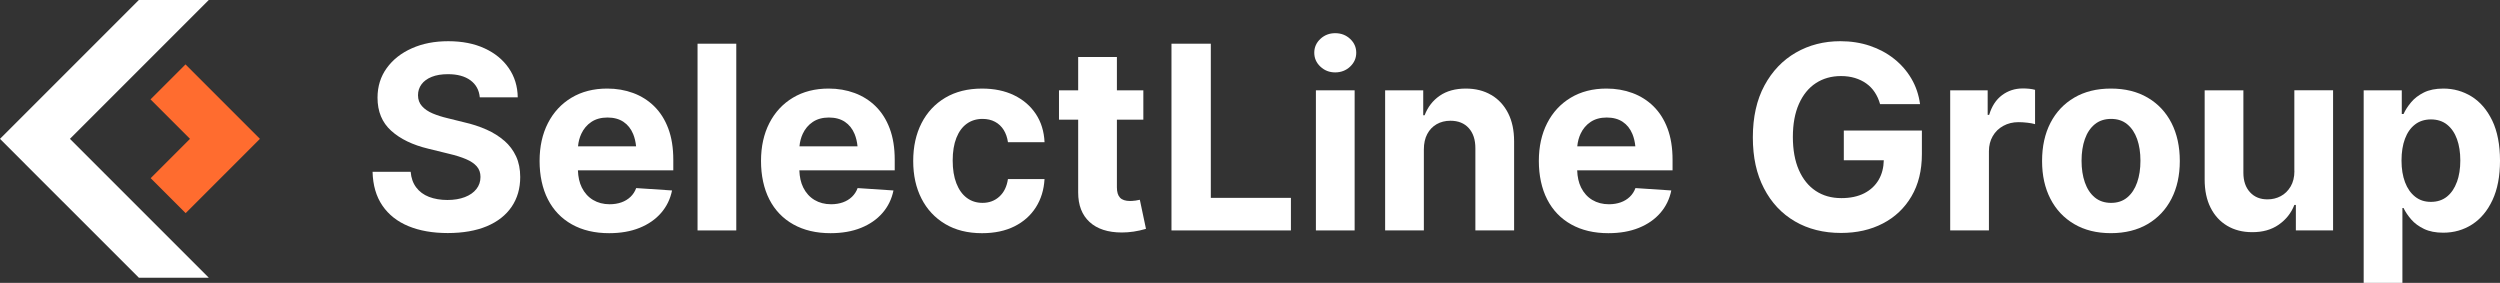
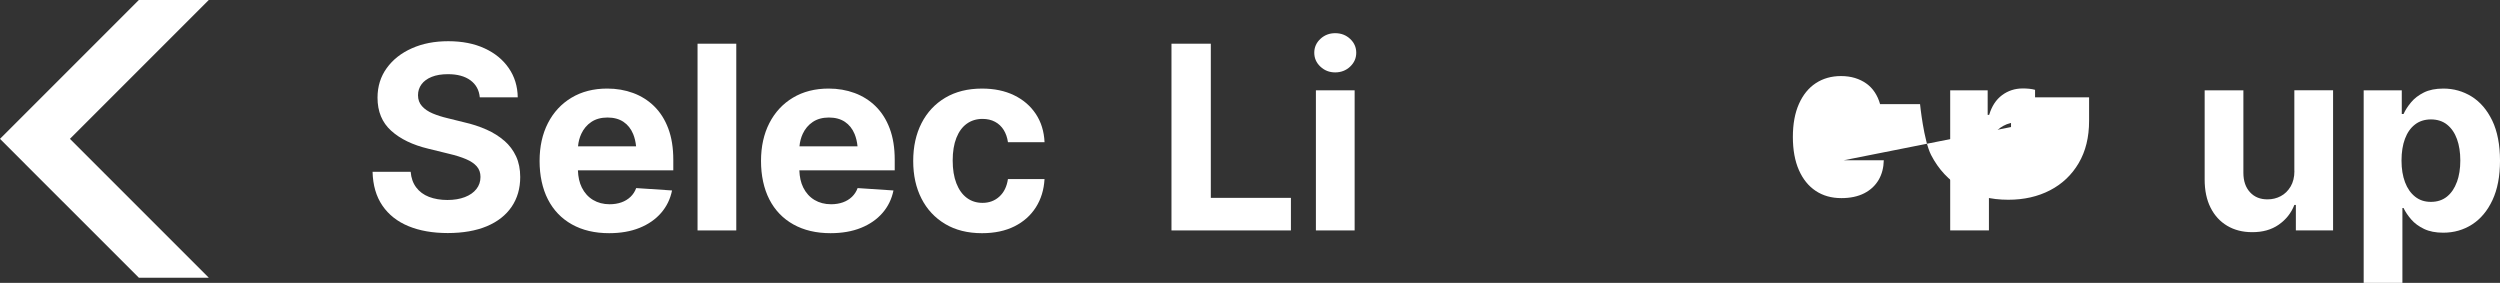
<svg xmlns="http://www.w3.org/2000/svg" id="Layer_2" viewBox="0 0 1071.47 121.22">
  <rect x="0" y="0" width="1071.47" height="121.22" fill="#333333" stroke="none" />
  <defs>
    <style>.cls-1{fill:#fff;}.cls-2{fill:#ff6c2f;}</style>
  </defs>
  <g id="LOGOS">
    <polygon class="cls-1" points="89.47 0 59.5 0 0 59.51 14.98 74.5 59.51 119.02 89.48 119.02 29.97 59.51 89.47 0" />
-     <polygon class="cls-2" points="64.51 42.59 81.43 59.51 64.58 76.36 79.57 91.35 96.42 74.49 96.42 74.5 111.4 59.51 79.5 27.6 64.51 42.59" />
    <path class="cls-1" d="M216.17,60.36c-2.17-1.9-4.72-3.5-7.65-4.81-2.94-1.31-6.14-2.35-9.61-3.14l-7.14-1.77c-2.29-.54-4.4-1.21-6.31-2.01-1.92-.81-3.45-1.84-4.59-3.12-1.15-1.27-1.72-2.84-1.72-4.7,0-1.75.5-3.31,1.5-4.67s2.46-2.43,4.38-3.2,4.23-1.15,6.96-1.15c4.05,0,7.26.88,9.64,2.63s3.71,4.19,4,7.3h16.27c-.07-4.73-1.35-8.9-3.84-12.51-2.49-3.62-5.94-6.45-10.37-8.49-4.42-2.04-9.61-3.06-15.55-3.06s-11.04,1.01-15.6,3.03c-4.56,2.02-8.16,4.85-10.79,8.49-2.63,3.63-3.95,7.87-3.95,12.7,0,5.91,1.95,10.63,5.85,14.15,3.9,3.53,9.22,6.1,15.95,7.71l8.75,2.15c2.9.68,5.36,1.45,7.38,2.31s3.56,1.9,4.62,3.12,1.58,2.72,1.58,4.51c0,1.97-.58,3.7-1.75,5.18-1.16,1.49-2.81,2.64-4.94,3.46s-4.63,1.24-7.49,1.24-5.6-.45-7.9-1.34c-2.29-.89-4.12-2.25-5.48-4.06s-2.15-4.04-2.36-6.69h-16.33c.14,5.77,1.55,10.6,4.22,14.5s6.39,6.84,11.17,8.81c4.78,1.97,10.39,2.95,16.84,2.95s12.14-.98,16.76-2.93,8.16-4.73,10.61-8.33,3.68-7.85,3.68-12.76c0-3.33-.59-6.28-1.77-8.84-1.18-2.56-2.86-4.79-5.02-6.69v.03Z" />
    <path class="cls-1" d="M280.4,45.56c-2.58-2.52-5.59-4.42-9.02-5.69-3.44-1.27-7.14-1.91-11.12-1.91-5.87,0-10.98,1.31-15.33,3.92s-7.72,6.25-10.1,10.9c-2.38,4.66-3.57,10.06-3.57,16.22s1.19,11.83,3.57,16.46c2.38,4.64,5.81,8.21,10.29,10.72s9.79,3.76,15.95,3.76c4.94,0,9.29-.76,13.05-2.28s6.83-3.65,9.21-6.39,3.95-5.95,4.7-9.64l-15.36-1.02c-.54,1.47-1.35,2.72-2.44,3.76s-2.39,1.83-3.89,2.36-3.19.81-5.05.81c-2.69,0-5.06-.62-7.12-1.85-2.06-1.24-3.66-3.01-4.81-5.32-1.03-2.07-1.57-4.55-1.67-7.38h40.88v-4.51c0-5.12-.72-9.59-2.15-13.4s-3.44-6.98-6.02-9.51h0ZM247.73,62.72c.19-1.97.66-3.76,1.41-5.37,1-2.15,2.44-3.85,4.32-5.1s4.18-1.88,6.9-1.88,5,.62,6.85,1.85c1.84,1.24,3.23,2.98,4.16,5.24.64,1.56,1.05,3.32,1.25,5.26h-24.89Z" />
    <rect class="cls-1" x="298.96" y="18.73" width="16.6" height="80.03" />
    <path class="cls-1" d="M375.3,45.56c-2.58-2.52-5.59-4.42-9.02-5.69-3.44-1.27-7.14-1.91-11.12-1.91-5.87,0-10.98,1.31-15.33,3.92-4.35,2.61-7.72,6.25-10.1,10.9-2.38,4.66-3.57,10.06-3.57,16.22s1.19,11.83,3.57,16.46c2.38,4.64,5.81,8.21,10.29,10.72s9.79,3.76,15.95,3.76c4.94,0,9.29-.76,13.05-2.28s6.83-3.65,9.21-6.39,3.95-5.95,4.7-9.64l-15.36-1.02c-.54,1.47-1.35,2.72-2.44,3.76s-2.39,1.83-3.89,2.36-3.19.81-5.05.81c-2.69,0-5.06-.62-7.12-1.85-2.06-1.24-3.66-3.01-4.81-5.32-1.03-2.07-1.57-4.55-1.67-7.38h40.88v-4.51c0-5.12-.72-9.59-2.15-13.4s-3.44-6.98-6.02-9.51h0ZM342.64,62.72c.19-1.97.66-3.76,1.41-5.37,1-2.15,2.44-3.85,4.32-5.1s4.18-1.88,6.9-1.88,5,.62,6.85,1.85c1.84,1.24,3.23,2.98,4.16,5.24.64,1.56,1.05,3.32,1.25,5.26h-24.89Z" />
    <path class="cls-1" d="M414.35,53.03c1.92-1.38,4.16-2.07,6.74-2.07,2.04,0,3.83.41,5.37,1.24,1.54.82,2.77,1.99,3.71,3.49.93,1.5,1.54,3.26,1.83,5.26h15.68c-.21-4.65-1.47-8.7-3.76-12.14s-5.4-6.1-9.32-8-8.5-2.85-13.72-2.85c-6.09,0-11.33,1.31-15.74,3.92-4.4,2.61-7.8,6.25-10.18,10.9-2.38,4.66-3.57,10.06-3.57,16.22s1.18,11.45,3.54,16.09c2.36,4.64,5.75,8.27,10.15,10.9s9.67,3.95,15.79,3.95c5.37,0,10.01-.98,13.91-2.93s6.96-4.67,9.18-8.16c2.22-3.49,3.46-7.53,3.71-12.11h-15.68c-.47,3.19-1.68,5.68-3.65,7.49s-4.39,2.71-7.25,2.71c-2.58,0-4.83-.72-6.74-2.15-1.92-1.43-3.4-3.51-4.46-6.23s-1.58-5.98-1.58-9.78.53-7.03,1.58-9.69c1.06-2.67,2.54-4.69,4.46-6.07h0Z" />
-     <path class="cls-1" d="M486.48,85.98c-.79.11-1.5.16-2.15.16-1.97,0-3.4-.47-4.3-1.42s-1.34-2.42-1.34-4.43v-29h11.33v-12.57h-11.33v-14.29h-16.6v14.29h-8.22v12.57h8.22v31.21c0,5.44,1.63,9.66,4.89,12.65,3.26,2.99,7.88,4.49,13.86,4.49,1.65,0,3.32-.13,5.02-.38,1.7-.25,3.46-.64,5.29-1.18l-2.63-12.46c-.57.14-1.25.27-2.04.38v-.02Z" />
    <polygon class="cls-1" points="518.94 18.73 502.08 18.73 502.08 98.76 553.27 98.76 553.27 84.8 518.94 84.8 518.94 18.73" />
    <path class="cls-1" d="M572.25,14.22c-2.47,0-4.58.81-6.34,2.44-1.75,1.63-2.63,3.61-2.63,5.94s.88,4.32,2.63,5.96c1.75,1.65,3.87,2.47,6.34,2.47s4.64-.82,6.39-2.47,2.63-3.63,2.63-5.96-.88-4.31-2.63-5.94c-1.75-1.63-3.89-2.44-6.39-2.44Z" />
    <rect class="cls-1" x="563.98" y="38.71" width="16.6" height="60.05" />
-     <path class="cls-1" d="M639.12,40.7c-3.1-1.83-6.72-2.74-10.88-2.74-4.48,0-8.2,1.02-11.17,3.06s-5.14,4.83-6.5,8.38h-.59v-10.69h-16.33v60.05h16.6v-34.7c0-2.58.48-4.78,1.45-6.61s2.31-3.23,4.03-4.22c1.72-.98,3.69-1.48,5.91-1.48,3.33,0,5.94,1.05,7.84,3.14s2.85,4.97,2.85,8.62v35.23h16.6v-38.19c0-4.69-.86-8.72-2.58-12.08-1.72-3.37-4.13-5.96-7.22-7.79v.02Z" />
-     <path class="cls-1" d="M708.67,45.56c-2.58-2.52-5.59-4.42-9.02-5.69-3.44-1.27-7.14-1.91-11.12-1.91-5.87,0-10.98,1.31-15.33,3.92-4.35,2.61-7.72,6.25-10.1,10.9-2.38,4.66-3.57,10.06-3.57,16.22s1.19,11.83,3.57,16.46c2.38,4.64,5.81,8.21,10.29,10.72s9.79,3.76,15.95,3.76c4.94,0,9.29-.76,13.05-2.28s6.83-3.65,9.21-6.39,3.95-5.95,4.7-9.64l-15.36-1.02c-.54,1.47-1.35,2.72-2.44,3.76s-2.39,1.83-3.89,2.36-3.19.81-5.05.81c-2.69,0-5.06-.62-7.12-1.85-2.06-1.24-3.66-3.01-4.81-5.32-1.03-2.07-1.57-4.55-1.67-7.38h40.88v-4.51c0-5.12-.72-9.59-2.15-13.4-1.43-3.81-3.44-6.98-6.02-9.51h0ZM676,62.72c.19-1.97.66-3.76,1.41-5.37,1-2.15,2.44-3.85,4.32-5.1s4.18-1.88,6.9-1.88,5,.62,6.85,1.85c1.84,1.24,3.23,2.98,4.16,5.24.64,1.56,1.05,3.32,1.25,5.26h-24.89,0Z" />
-     <path class="cls-1" d="M790.25,68.68h17.12c-.07,3.17-.79,5.95-2.16,8.33-1.45,2.51-3.53,4.45-6.23,5.83-2.7,1.38-5.97,2.07-9.8,2.07-4.23,0-7.89-1.03-10.98-3.09-3.1-2.06-5.51-5.04-7.22-8.94-1.72-3.9-2.58-8.63-2.58-14.18s.87-10.28,2.61-14.18,4.15-6.87,7.25-8.89,6.69-3.03,10.77-3.03c2.18,0,4.18.28,5.99.83,1.81.56,3.43,1.34,4.86,2.36s2.64,2.27,3.62,3.76c.99,1.49,1.75,3.18,2.28,5.08h17.13c-.54-3.97-1.76-7.6-3.68-10.88-1.92-3.28-4.4-6.12-7.44-8.54-3.04-2.42-6.52-4.28-10.42-5.59-3.9-1.31-8.11-1.96-12.62-1.96-7.05,0-13.41,1.63-19.07,4.89-5.66,3.26-10.14,7.96-13.46,14.1-3.31,6.14-4.97,13.54-4.97,22.21s1.58,15.69,4.75,21.83,7.59,10.87,13.27,14.18c5.67,3.31,12.27,4.97,19.79,4.97,6.73,0,12.7-1.35,17.91-4.06,5.21-2.7,9.3-6.58,12.27-11.63,2.97-5.05,4.46-11.08,4.46-18.1v-10.1h-33.46v12.73h0Z" />
+     <path class="cls-1" d="M790.25,68.68h17.12c-.07,3.17-.79,5.95-2.16,8.33-1.45,2.51-3.53,4.45-6.23,5.83-2.7,1.38-5.97,2.07-9.8,2.07-4.23,0-7.89-1.03-10.98-3.09-3.1-2.06-5.51-5.04-7.22-8.94-1.72-3.9-2.58-8.63-2.58-14.18s.87-10.28,2.61-14.18,4.15-6.87,7.25-8.89,6.69-3.03,10.77-3.03c2.18,0,4.18.28,5.99.83,1.81.56,3.43,1.34,4.86,2.36s2.64,2.27,3.62,3.76c.99,1.49,1.75,3.18,2.28,5.08h17.13s1.58,15.69,4.75,21.83,7.59,10.87,13.27,14.18c5.67,3.31,12.27,4.97,19.79,4.97,6.73,0,12.7-1.35,17.91-4.06,5.21-2.7,9.3-6.58,12.27-11.63,2.97-5.05,4.46-11.08,4.46-18.1v-10.1h-33.46v12.73h0Z" />
    <path class="cls-1" d="M866.92,37.91c-3.33,0-6.28.96-8.86,2.87-2.58,1.92-4.42,4.74-5.53,8.46h-.64v-10.53h-16.06v60.05h16.6v-33.95c0-2.43.55-4.59,1.64-6.47s2.6-3.35,4.54-4.4c1.93-1.06,4.1-1.58,6.5-1.58,1.18,0,2.46.08,3.84.24s2.46.37,3.25.62v-14.72c-.75-.21-1.6-.37-2.55-.46s-1.85-.13-2.71-.13h-.02Z" />
-     <path class="cls-1" d="M920.46,41.85c-4.42-2.6-9.68-3.89-15.76-3.89s-11.29,1.3-15.71,3.89c-4.42,2.6-7.82,6.21-10.21,10.85-2.38,4.64-3.57,10.07-3.57,16.3s1.19,11.56,3.57,16.19c2.38,4.64,5.78,8.25,10.21,10.85,4.42,2.6,9.66,3.89,15.71,3.89s11.34-1.3,15.76-3.89c4.42-2.6,7.82-6.21,10.21-10.85,2.38-4.64,3.57-10.03,3.57-16.19s-1.19-11.66-3.57-16.3-5.78-8.25-10.21-10.85ZM915.95,78.19c-.95,2.72-2.35,4.86-4.22,6.42-1.86,1.56-4.17,2.34-6.93,2.34s-5.13-.78-7.01-2.34-3.29-3.7-4.24-6.42-1.42-5.82-1.42-9.29.47-6.61,1.42-9.29c.95-2.69,2.36-4.8,4.24-6.34s4.22-2.31,7.01-2.31,5.07.77,6.93,2.31,3.27,3.65,4.22,6.34c.95,2.69,1.42,5.78,1.42,9.29s-.47,6.57-1.42,9.29Z" />
    <path class="cls-1" d="M983.36,73.25c0,2.65-.55,4.89-1.64,6.71-1.09,1.83-2.5,3.2-4.22,4.11s-3.58,1.37-5.59,1.37c-3.15.04-5.68-.98-7.57-3.04-1.9-2.06-2.85-4.84-2.85-8.35v-35.34h-16.6v38.24c0,4.69.85,8.72,2.55,12.08,1.7,3.37,4.08,5.95,7.14,7.76,3.06,1.81,6.6,2.71,10.61,2.71,4.51.04,8.33-1.03,11.44-3.2,3.12-2.17,5.35-4.99,6.71-8.46h.64v10.9h15.95v-60.05h-16.6v34.54l.03.02Z" />
    <path class="cls-1" d="M1068.14,51.66c-2.22-4.58-5.17-8.01-8.83-10.29-3.67-2.27-7.71-3.41-12.11-3.41-3.33,0-6.12.56-8.38,1.69s-4.08,2.53-5.48,4.22c-1.4,1.68-2.47,3.35-3.22,5h-.75v-10.15h-16.33v82.5h16.6v-32.07h.48c.79,1.65,1.89,3.29,3.3,4.91,1.41,1.63,3.25,2.98,5.5,4.06s5,1.61,8.22,1.61c4.58,0,8.71-1.18,12.38-3.54s6.58-5.85,8.73-10.45,3.22-10.23,3.22-16.89-1.11-12.6-3.33-17.19h0ZM1052.99,78c-.97,2.67-2.38,4.75-4.24,6.26-1.86,1.5-4.15,2.26-6.88,2.26s-4.91-.74-6.79-2.23c-1.88-1.49-3.32-3.55-4.32-6.2-1-2.65-1.5-5.75-1.5-9.29s.49-6.69,1.48-9.32c.98-2.63,2.42-4.67,4.3-6.12s4.16-2.18,6.85-2.18,5.07.75,6.93,2.26c1.86,1.5,3.27,3.57,4.22,6.2s1.42,5.69,1.42,9.16-.48,6.54-1.45,9.21h-.02Z" />
  </g>
</svg>